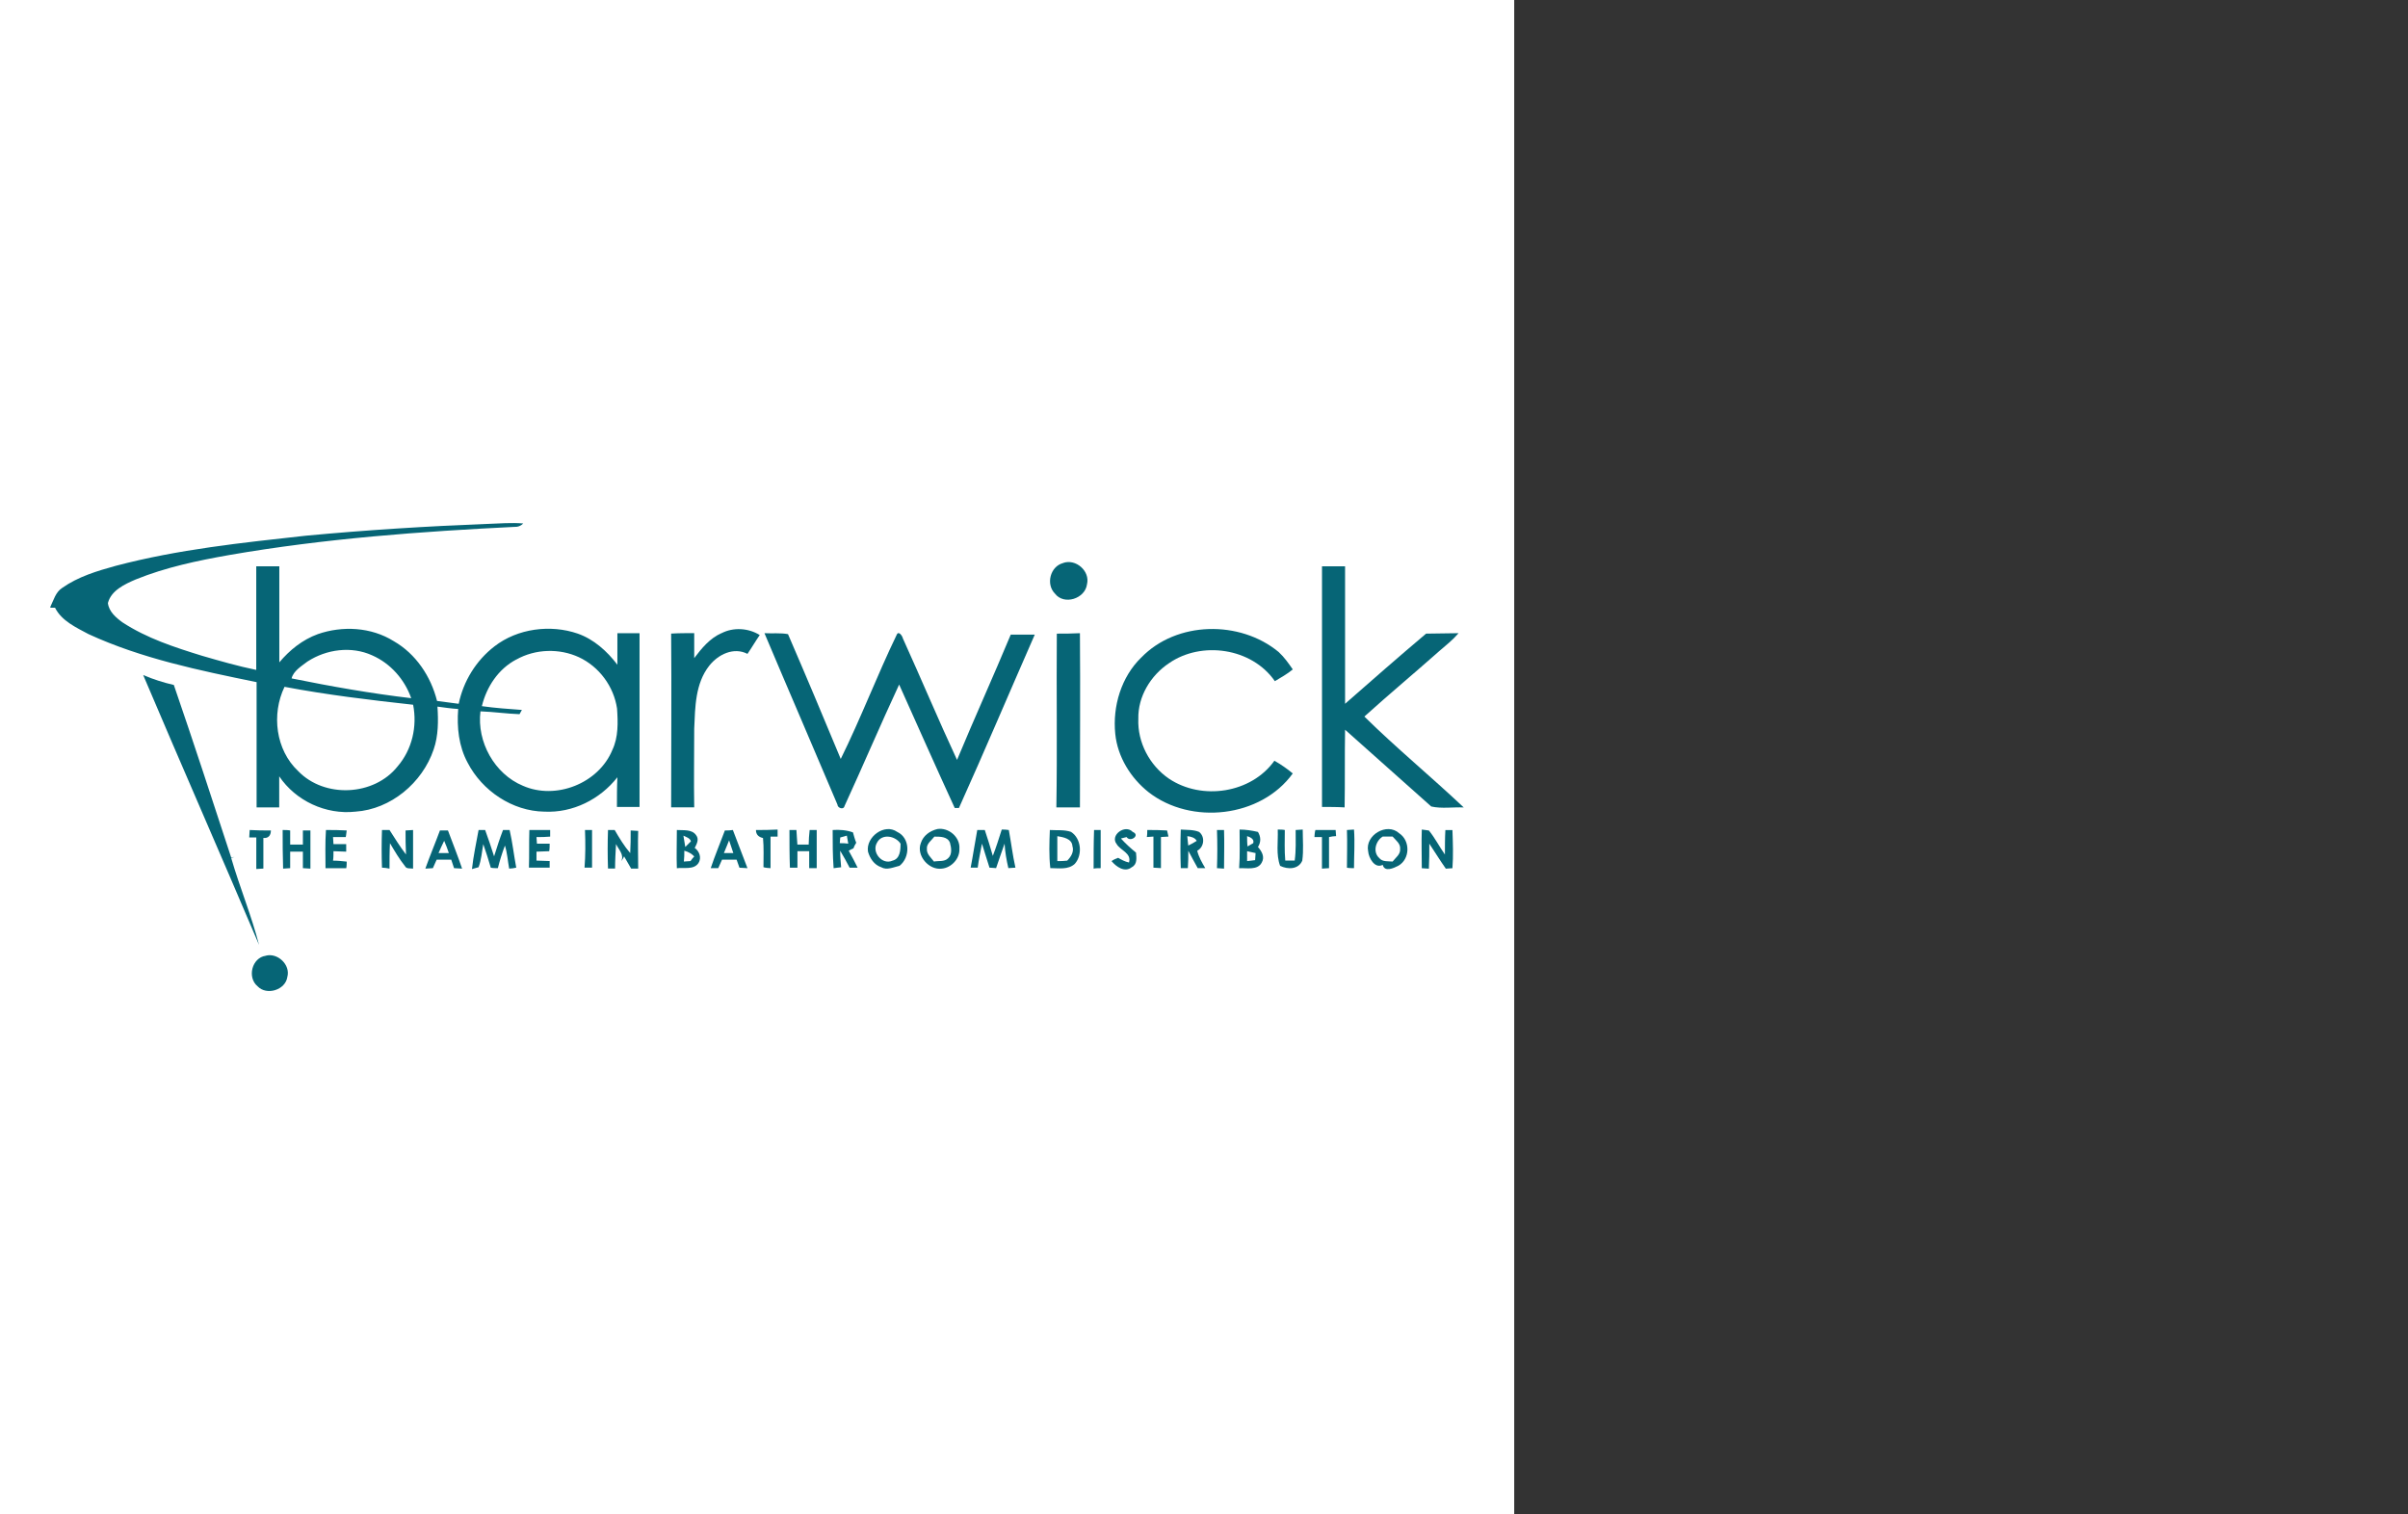
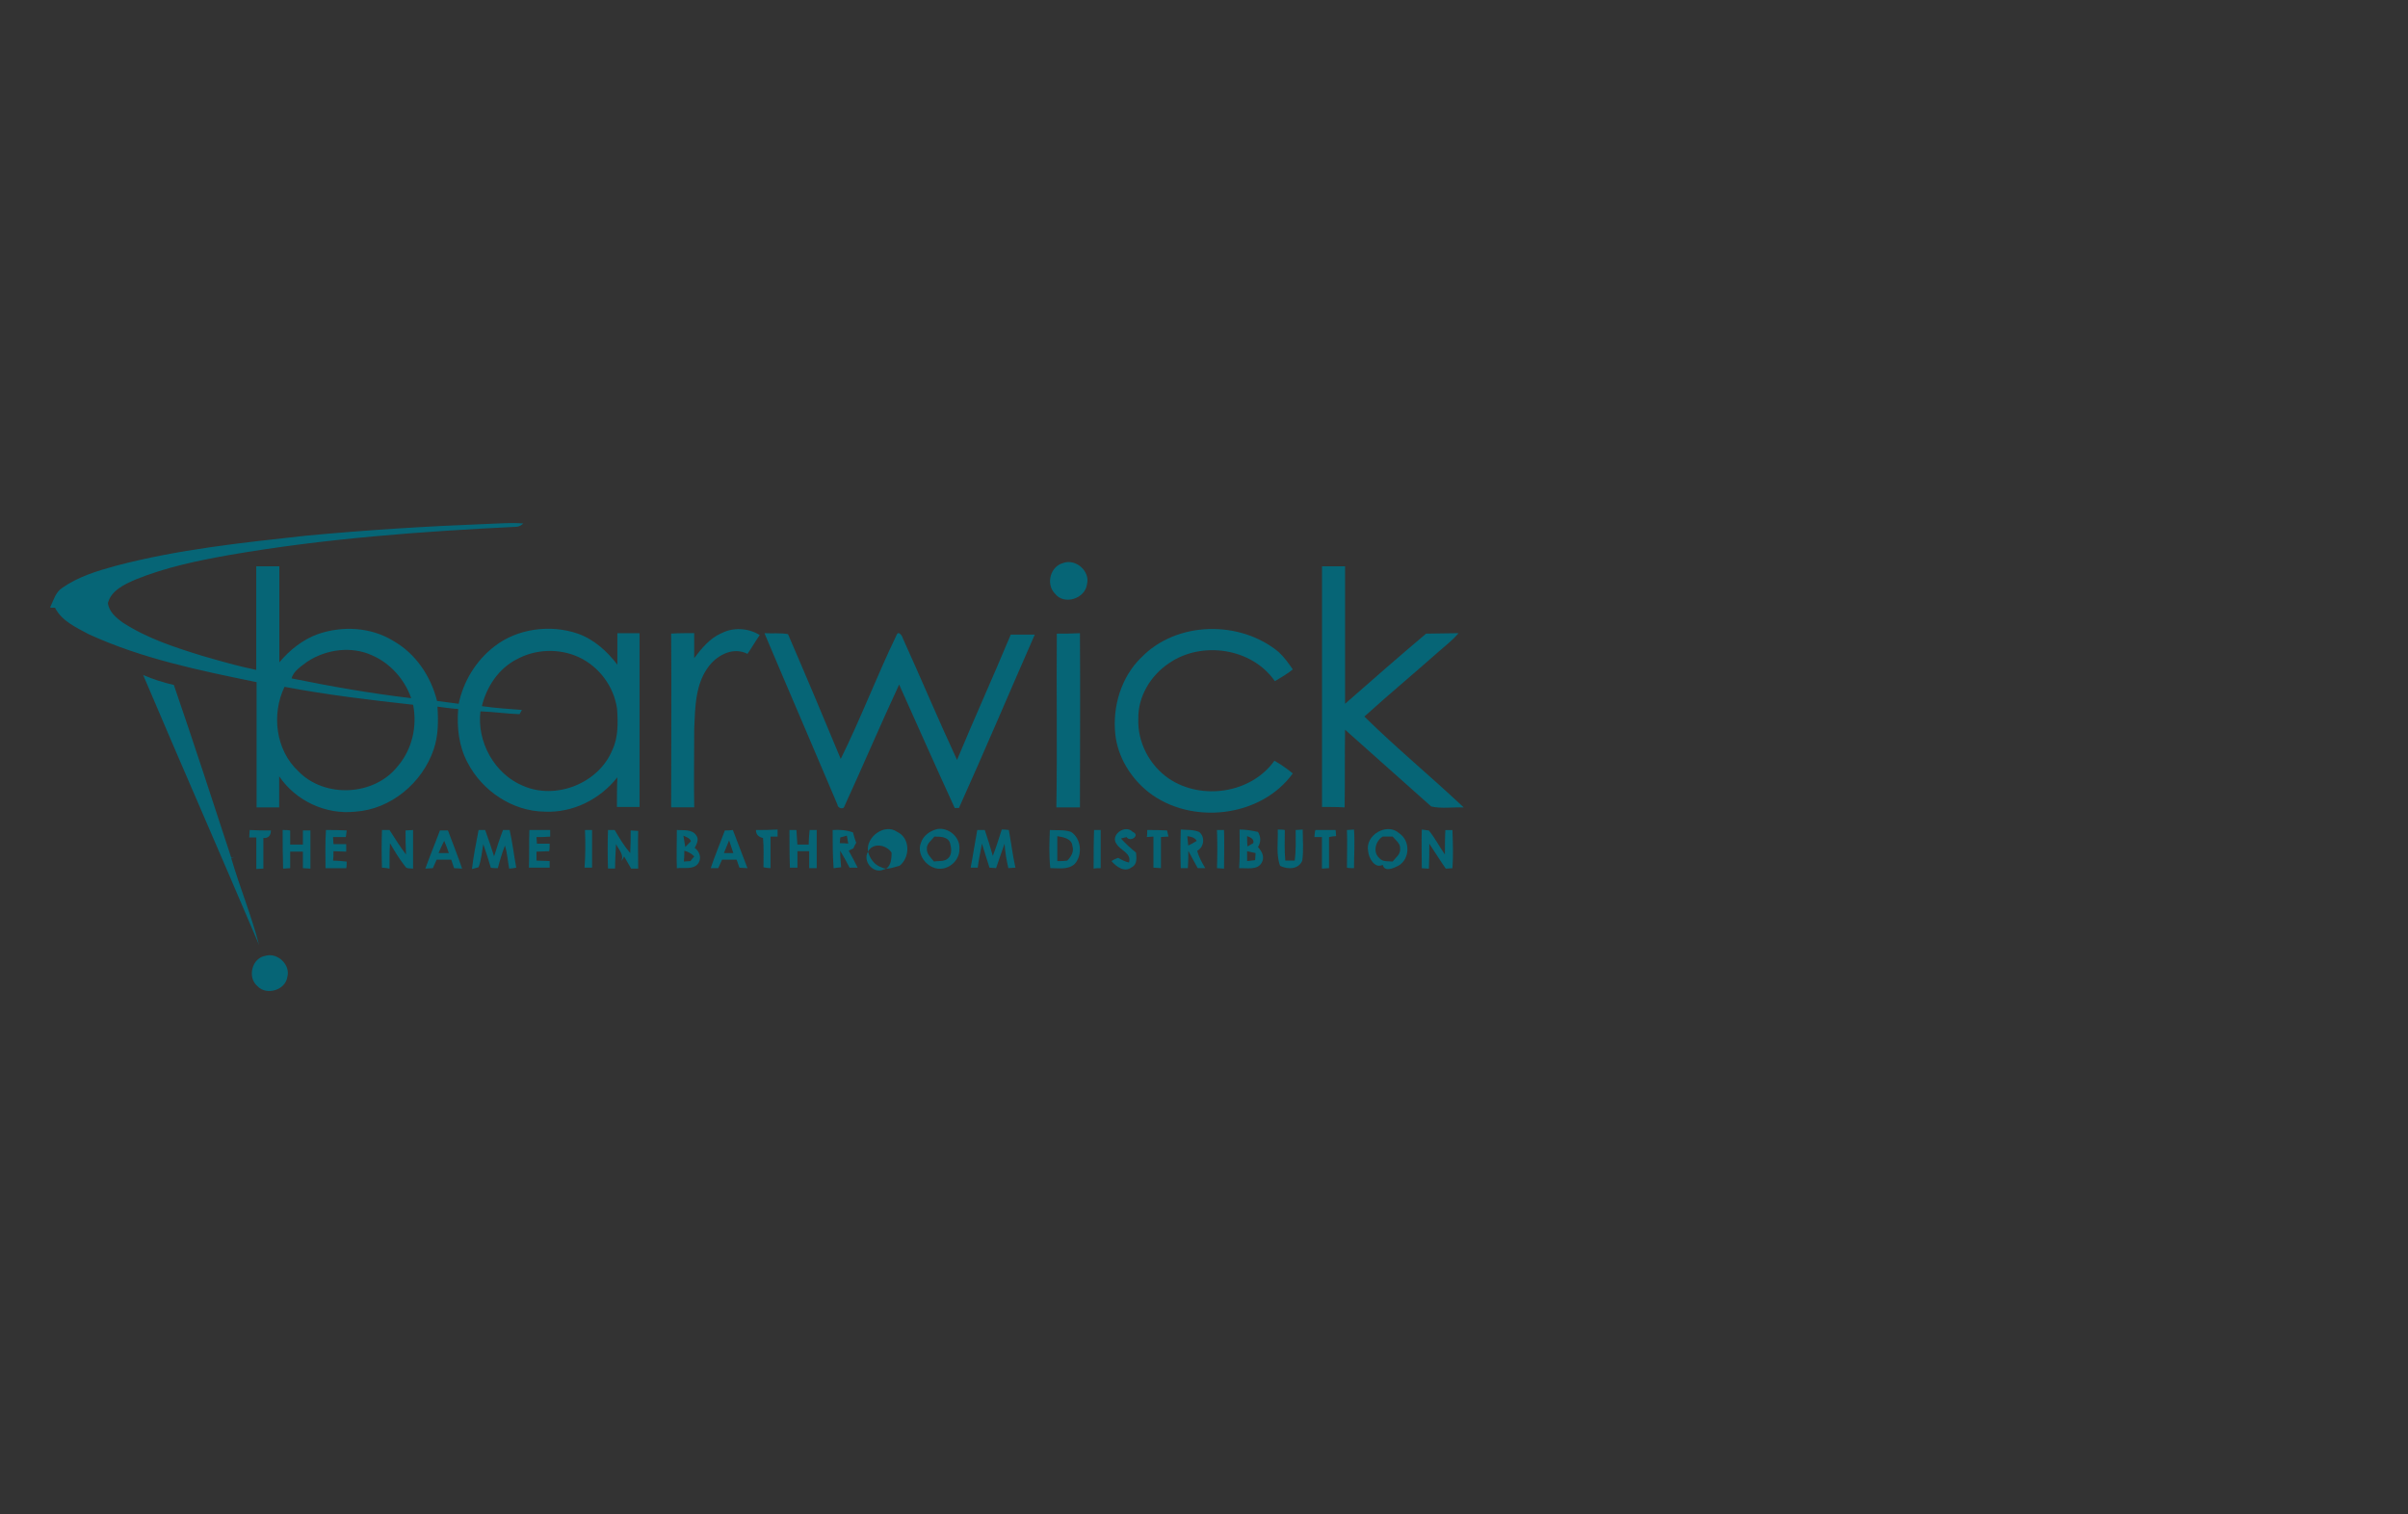
<svg xmlns="http://www.w3.org/2000/svg" viewBox="0 0 477.08 300">
  <rect x="0" y="0" width="477.08" height="300" fill="#333333" stroke="none" />
  <defs>
    <style> .uuid-79b8e35a-9dc2-4a98-b927-c981323f4a79 { fill: #066576; } .uuid-ffdeca9d-69a1-4bd9-992e-46361c3d29ee { fill: #fff; } </style>
  </defs>
  <g id="uuid-7d9842c5-40ce-44d6-bc42-29dca4461d52" data-name="Layer 2">
-     <rect class="uuid-ffdeca9d-69a1-4bd9-992e-46361c3d29ee" width="300" height="300" />
-   </g>
+     </g>
  <g id="uuid-01ebce83-ee56-4ba8-9396-82f97b2553e3" data-name="Layer 5">
    <g>
      <path class="uuid-79b8e35a-9dc2-4a98-b927-c981323f4a79" d="M60.66,106.14c11.94-1.12,23.89-1.87,35.92-2.33,2.33-.09,4.76-.28,7.09-.09-.37.37-.75.56-1.21.65-19.03.93-38.16,2.33-57.01,5.6-6.34,1.12-12.6,2.43-18.57,4.85-2.15.93-4.85,2.15-5.5,4.67.19,1.68,1.59,2.89,2.89,3.83,4.85,3.17,10.36,4.95,15.77,6.62,3.55,1.03,7.09,2.05,10.73,2.8v-20.53h4.57v19.03c2.05-2.43,4.57-4.48,7.65-5.6,4.85-1.68,10.54-1.4,15.02,1.4,4.39,2.52,7.37,7,8.58,11.85,1.4.19,2.89.37,4.29.56.93-4.48,3.45-8.58,7.09-11.38,4.57-3.55,11.1-4.39,16.51-2.52,3.17,1.12,5.78,3.45,7.84,6.16v-6.25h4.39v34.43h-4.48c0-1.96,0-3.92.09-5.88-3.45,4.39-8.86,7.09-14.46,6.81-6.34-.09-12.32-4.11-15.21-9.7-1.77-3.27-2.15-7-1.87-10.64-1.4-.09-2.71-.28-4.11-.47.19,2.8.19,5.78-.75,8.49-2.24,6.62-8.49,11.85-15.49,12.32-5.88.65-11.85-2.15-15.11-7v6.16h-4.48v-24.82c-11.38-2.33-22.77-4.67-33.31-9.52-2.43-1.31-5.32-2.61-6.62-5.22h-.93v-.19c.65-1.31,1.03-2.89,2.33-3.73,3.17-2.24,6.9-3.36,10.64-4.39,12.41-3.27,25-4.57,37.69-5.97ZM60.94,131.06c-1.21.93-2.8,1.87-3.17,3.36,7.84,1.59,15.77,2.99,23.7,3.92-1.31-3.73-4.11-6.9-7.74-8.49-4.11-1.87-9.05-1.21-12.78,1.21ZM102.28,130.68c-3.55,1.87-5.88,5.41-6.81,9.24,2.61.37,5.32.56,7.93.75-.09.19-.37.65-.47.84-2.61-.09-5.13-.47-7.74-.56-.75,6.06,2.8,12.41,8.4,14.74,6.53,2.89,15.02-.47,17.73-7.09,1.21-2.52,1.12-5.5.93-8.21-.65-4.39-3.55-8.3-7.56-10.17-3.83-1.77-8.58-1.68-12.41.47ZM56.37,136.09c-2.61,5.41-1.77,12.5,2.71,16.7,5.22,5.41,15.02,4.95,19.69-.93,2.89-3.36,3.92-7.93,3.08-12.22-8.49-.93-17.07-1.96-25.47-3.55Z" />
      <path class="uuid-79b8e35a-9dc2-4a98-b927-c981323f4a79" d="M210.6,111.56c2.52-.93,5.41,1.59,4.76,4.2-.37,2.89-4.57,4.2-6.34,1.87-1.87-1.87-.93-5.41,1.59-6.06Z" />
      <path class="uuid-79b8e35a-9dc2-4a98-b927-c981323f4a79" d="M261.92,112.21h4.57v27.24c5.32-4.67,10.64-9.33,16.05-13.9,2.15,0,4.29-.09,6.44-.09-1.12,1.31-2.52,2.43-3.83,3.55-4.95,4.39-9.98,8.58-14.84,12.97,6.25,6.16,13.16,11.85,19.69,18.01-2.15-.09-4.39.28-6.44-.19-5.69-5.04-11.38-10.17-17.07-15.21-.09,5.13,0,10.26-.09,15.39-1.49-.09-2.99-.09-4.48-.09,0-15.86,0-31.72,0-47.68Z" />
      <path class="uuid-79b8e35a-9dc2-4a98-b927-c981323f4a79" d="M142.96,125.46c2.33-1.21,5.32-1.03,7.56.37-.84,1.21-1.59,2.52-2.43,3.73-2.71-1.4-5.78.09-7.56,2.33-2.8,3.55-2.8,8.21-2.99,12.5,0,5.22-.09,10.45,0,15.58h-4.57c0-11.48.09-22.95,0-34.43,1.49-.09,3.08-.09,4.57-.09v4.95c1.49-1.96,3.08-3.92,5.41-4.95Z" />
      <path class="uuid-79b8e35a-9dc2-4a98-b927-c981323f4a79" d="M226.09,130.31c7-7.28,19.59-7.46,27.24-1.12,1.12,1.03,1.96,2.24,2.8,3.45-1.12.93-2.33,1.59-3.55,2.33-4.57-6.62-14.56-8.02-20.99-3.55-3.64,2.43-6.16,6.62-6.06,11.01-.19,4.67,2.24,9.24,6.06,11.85,6.53,4.39,16.33,2.89,20.9-3.55,1.31.75,2.52,1.59,3.64,2.52-6.34,8.77-20.15,10.26-28.55,3.73-3.55-2.8-6.16-7-6.62-11.57-.56-5.5,1.21-11.29,5.13-15.11Z" />
      <path class="uuid-79b8e35a-9dc2-4a98-b927-c981323f4a79" d="M151.45,125.46c1.59.09,3.17-.09,4.67.19,3.55,8.21,7,16.42,10.45,24.73,4.01-8.12,7.18-16.51,11.1-24.63.37-.84,1.12.28,1.21.75,3.64,8.02,7,16.05,10.73,24.07,3.45-8.3,7.18-16.51,10.64-24.82h4.76c-5.04,11.48-9.89,22.95-15.02,34.34h-.84c-3.73-8.12-7.37-16.33-11.01-24.45-3.73,8.02-7.18,16.14-10.82,24.07-.19.84-1.4.37-1.4-.28-4.85-11.48-9.7-22.67-14.46-33.96Z" />
      <path class="uuid-79b8e35a-9dc2-4a98-b927-c981323f4a79" d="M209.39,125.55c1.49,0,2.99,0,4.57-.09.09,11.48,0,23.05,0,34.52h-4.67c.19-11.48,0-22.95.09-34.43Z" />
      <path class="uuid-79b8e35a-9dc2-4a98-b927-c981323f4a79" d="M28.38,133.76c1.96.84,4.01,1.49,6.06,1.96,3.92,11.38,7.65,22.86,11.38,34.24l.65-.19c-.19.09-.47.19-.65.28,1.68,5.78,4.01,11.38,5.5,17.17-7.56-17.82-15.39-35.64-22.95-53.46Z" />
      <path class="uuid-79b8e35a-9dc2-4a98-b927-c981323f4a79" d="M49.47,164.46c1.4.09,2.8.09,4.2.09,0,.93-.47,1.59-1.49,1.49v6.06c-.37,0-1.12.09-1.4.09v-6.25h-1.4c0-.47.09-1.21.09-1.49Z" />
      <path class="uuid-79b8e35a-9dc2-4a98-b927-c981323f4a79" d="M56,164.46c.47,0,1.03,0,1.49.09v2.8h2.52v-2.8h1.49v7.56c-.47,0-1.03-.09-1.49-.09v-3.27h-2.52v3.27c-.47,0-.93.09-1.4.09-.09-2.61-.09-5.13-.09-7.65Z" />
      <path class="uuid-79b8e35a-9dc2-4a98-b927-c981323f4a79" d="M64.58,164.46c1.4,0,2.71,0,4.11.09-.09.47-.09.93-.19,1.31h-2.52c0,.37.09,1.03.09,1.4h2.52v1.49c-.84,0-1.68-.09-2.52-.09,0,.65,0,1.31-.09,1.87.93,0,1.77.09,2.71.19,0,.28,0,.93-.09,1.31h-4.11c0-2.52-.09-5.04.09-7.56Z" />
      <path class="uuid-79b8e35a-9dc2-4a98-b927-c981323f4a79" d="M80.35,164.55c.47,0,1.03-.09,1.49-.09v7.65c-.56-.09-1.31.09-1.59-.47-1.12-1.4-2.05-2.99-2.99-4.57-.09,1.68-.09,3.36-.09,5.04-.37-.09-1.12-.19-1.49-.19-.09-2.52-.09-4.95,0-7.46h1.49c1.03,1.59,2.05,3.27,3.27,4.85-.09-1.68-.09-3.17-.09-4.76Z" />
      <path class="uuid-79b8e35a-9dc2-4a98-b927-c981323f4a79" d="M87.16,164.55h1.59c.93,2.52,1.96,5.04,2.8,7.56-.37,0-1.12-.09-1.59-.09-.19-.56-.37-1.12-.56-1.68h-2.89c-.28.56-.47,1.12-.75,1.68-.37,0-1.12.09-1.49.09.93-2.61,1.96-5.04,2.89-7.56ZM86.88,169.03h2.05c-.28-.84-.56-1.59-.93-2.43-.37.75-.75,1.59-1.12,2.43Z" />
      <path class="uuid-79b8e35a-9dc2-4a98-b927-c981323f4a79" d="M94.81,164.46h1.31c.65,1.77,1.21,3.45,1.77,5.22.56-1.77,1.12-3.55,1.77-5.22h1.31c.56,2.43.84,4.95,1.31,7.46-.37.09-1.03.19-1.4.19-.28-1.49-.37-3.08-.84-4.57-.56,1.49-1.03,2.99-1.4,4.48-.37,0-1.03,0-1.4-.09-.47-1.59-.93-3.08-1.49-4.67-.28,1.49-.37,3.08-.93,4.57-.28.09-.93.28-1.31.37.28-2.61.84-5.13,1.31-7.74Z" />
      <path class="uuid-79b8e35a-9dc2-4a98-b927-c981323f4a79" d="M104.89,164.46h4.11v1.31c-.93.09-1.77.09-2.71.09,0,.28.09,1.03.09,1.31h2.52c0,.47,0,1.03-.09,1.49-.84,0-1.68.09-2.52.09v1.77c.84,0,1.77.09,2.61.09v1.31h-4.11c.09-2.43,0-4.95.09-7.46Z" />
      <path class="uuid-79b8e35a-9dc2-4a98-b927-c981323f4a79" d="M115.9,164.46h1.4v7.46h-1.49c.19-2.43.19-4.95.09-7.46Z" />
      <path class="uuid-79b8e35a-9dc2-4a98-b927-c981323f4a79" d="M120.47,164.46h1.31c.93,1.59,1.87,3.17,3.08,4.57.09-1.49.09-2.99.09-4.48.47,0,1.03.09,1.49.09-.09,2.52,0,5.04,0,7.46h-1.4c-.47-.84-.93-1.59-1.4-2.43-.09.28-.37.75-.56.93.65-1.21-.56-2.33-1.03-3.36-.09,1.59-.19,3.27-.19,4.85h-1.4c-.09-2.61-.09-5.13,0-7.65Z" />
      <path class="uuid-79b8e35a-9dc2-4a98-b927-c981323f4a79" d="M134.09,164.46c1.31.09,2.99-.19,3.83,1.03.65.84.09,1.77-.28,2.52.93.65,1.4,1.96.75,2.99-.93,1.4-2.89.84-4.29,1.03-.09-2.52,0-5.04,0-7.56ZM135.4,165.58c.09.75.28,1.49.37,2.24.37-.37.75-.75,1.12-1.12-.19-.65-.93-.84-1.49-1.12ZM135.58,168.56c0,.65,0,1.4-.09,2.15.28,0,.93-.09,1.31-.09.19-.28.56-.75.75-.93-.56-.56-1.21-.93-1.96-1.12Z" />
      <path class="uuid-79b8e35a-9dc2-4a98-b927-c981323f4a79" d="M143.61,164.55c.56,0,1.03,0,1.59-.09.93,2.52,1.96,5.04,2.89,7.56-.56,0-1.03-.09-1.59-.09-.19-.56-.37-1.03-.56-1.59h-2.89c-.28.56-.47,1.12-.75,1.68h-1.49c.84-2.52,1.87-4.95,2.8-7.46ZM143.42,169.03h1.87c-.28-.84-.56-1.68-.84-2.52-.37.84-.65,1.68-1.03,2.52Z" />
      <path class="uuid-79b8e35a-9dc2-4a98-b927-c981323f4a79" d="M149.77,164.46c1.4,0,2.8,0,4.29-.09v1.4h-1.4v6.25c-.37,0-1.12-.09-1.4-.19,0-1.96.09-3.92-.09-5.78-.84-.19-1.4-.65-1.4-1.59Z" />
      <path class="uuid-79b8e35a-9dc2-4a98-b927-c981323f4a79" d="M156.39,164.46h1.4c.09.93.09,1.96.19,2.89h2.24c0-.93.09-1.96.19-2.89h1.4v7.56h-1.49v-3.36h-2.33v3.27h-1.49c-.09-2.43-.09-4.95-.09-7.46Z" />
      <path class="uuid-79b8e35a-9dc2-4a98-b927-c981323f4a79" d="M164.98,164.46c1.31-.09,2.71,0,4.01.47.19.65.37,1.4.65,2.05-.19.28-.47.84-.56,1.12-.28.09-.75.37-.93.47.65,1.12,1.21,2.24,1.77,3.36h-1.59c-.56-1.12-1.21-2.24-1.87-3.36,0,1.12.09,2.15.19,3.27-.56.09-1.03.09-1.49.19-.19-2.52-.19-5.04-.19-7.56ZM166.47,165.95c0,.28-.09.84-.09,1.12.56,0,1.12,0,1.68.09-.09-.56-.19-1.12-.28-1.59-.37.09-.84.28-1.31.37Z" />
-       <path class="uuid-79b8e35a-9dc2-4a98-b927-c981323f4a79" d="M171.97,168.75c-.47-2.89,3.27-5.69,5.78-3.92,2.61,1.21,2.61,5.04.47,6.72-1.21.28-2.52.93-3.64.28-1.4-.47-2.24-1.77-2.61-3.08ZM173.75,166.98c-1.12,1.87,1.03,4.48,3.08,3.55,1.49-.37,1.59-2.05,1.59-3.36-1.03-1.59-3.73-2.05-4.67-.19Z" />
+       <path class="uuid-79b8e35a-9dc2-4a98-b927-c981323f4a79" d="M171.97,168.75c-.47-2.89,3.27-5.69,5.78-3.92,2.61,1.21,2.61,5.04.47,6.72-1.21.28-2.52.93-3.64.28-1.4-.47-2.24-1.77-2.61-3.08Zc-1.12,1.87,1.03,4.48,3.08,3.55,1.49-.37,1.59-2.05,1.59-3.36-1.03-1.59-3.73-2.05-4.67-.19Z" />
      <path class="uuid-79b8e35a-9dc2-4a98-b927-c981323f4a79" d="M185.69,164.27c2.24-.37,4.57,1.59,4.39,3.92.09,1.96-1.59,3.73-3.45,3.92-2.61.37-5.13-2.61-4.2-5.04.47-1.49,1.77-2.43,3.27-2.8ZM185.13,165.76c-.56.75-1.59,1.4-1.49,2.43-.09,1.03.84,1.77,1.4,2.52.93-.19,2.05.09,2.8-.65.84-.75.65-2.05.37-3.08-.47-1.21-1.87-1.21-3.08-1.21Z" />
      <path class="uuid-79b8e35a-9dc2-4a98-b927-c981323f4a79" d="M193.62,164.46h1.49c.56,1.68,1.12,3.45,1.59,5.13.65-1.68,1.21-3.45,1.77-5.22.47,0,.93,0,1.4.09.47,2.52.75,4.95,1.31,7.46-.37,0-1.03.09-1.4.09-.37-1.59-.65-3.17-.75-4.85-.56,1.59-1.12,3.17-1.68,4.85-.28,0-.93-.09-1.31-.09-.47-1.59-1.03-3.17-1.49-4.76-.28,1.59-.65,3.17-.84,4.76h-1.4c.47-2.43.84-4.95,1.31-7.46Z" />
      <path class="uuid-79b8e35a-9dc2-4a98-b927-c981323f4a79" d="M207.99,164.46c1.4.09,2.89-.09,4.2.37,2.05,1.31,2.33,4.57.75,6.34-1.31,1.21-3.17.84-4.85.84-.28-2.52-.19-5.04-.09-7.56ZM209.48,165.67v4.95c.65,0,1.31,0,1.96-.09.75-.75,1.4-1.77,1.03-2.89-.09-1.49-1.87-1.77-2.99-1.96Z" />
      <path class="uuid-79b8e35a-9dc2-4a98-b927-c981323f4a79" d="M216.76,164.46h1.31v7.56c-.37,0-1.03,0-1.4.09,0-2.61,0-5.13.09-7.65Z" />
      <path class="uuid-79b8e35a-9dc2-4a98-b927-c981323f4a79" d="M221.24,167.26c-1.4-1.77,1.68-4.01,3.17-2.43,1.59.65-.47,2.15-1.21,1.03-.28.09-.84.19-1.12.28.93,1.03,1.96,1.96,2.99,2.8.09,1.03.28,2.33-.84,2.89-1.4,1.12-3.08-.09-4.01-1.21.37-.28.84-.47,1.31-.65.65.37,1.31.75,2.15.93.56-1.87-1.77-2.43-2.43-3.64Z" />
      <path class="uuid-79b8e35a-9dc2-4a98-b927-c981323f4a79" d="M233.93,164.37c1.21.09,2.52,0,3.64.47,1.21.93,1.03,2.99-.37,3.73.28,1.21.93,2.33,1.59,3.45h-1.49c-.65-1.12-1.21-2.24-1.87-3.45,0,1.12,0,2.24-.09,3.45h-1.4c-.09-2.52-.09-5.13,0-7.65ZM235.23,165.67c.09.65.09,1.31.19,1.87.56-.28,1.12-.56,1.68-.93-.37-.65-1.12-.84-1.87-.93Z" />
      <path class="uuid-79b8e35a-9dc2-4a98-b927-c981323f4a79" d="M241.11,164.46h1.4c.09,2.52,0,5.13,0,7.65-.37,0-1.03-.09-1.4-.09.09-2.52.09-5.04,0-7.56Z" />
      <path class="uuid-79b8e35a-9dc2-4a98-b927-c981323f4a79" d="M245.59,164.37c1.21,0,2.43.19,3.64.47.56.93.65,1.96,0,2.99.75.84,1.4,1.96.75,3.08-.84,1.59-2.99,1.03-4.48,1.12.19-2.52.09-5.13.09-7.65ZM247.08,165.67c0,.65,0,1.4.09,2.05.37-.19.75-.47,1.12-.65.28-.84-.65-1.21-1.21-1.4ZM247.08,168.66v1.96c.56-.09,1.03-.09,1.59-.19,0-.37.09-1.03.09-1.4-.56-.09-1.12-.28-1.68-.37Z" />
      <path class="uuid-79b8e35a-9dc2-4a98-b927-c981323f4a79" d="M253.15,164.37c.37,0,1.03,0,1.4.09,0,2.05-.09,4.01.09,6.06h1.87c.28-2.05.19-4.01.19-6.06.37,0,1.03-.09,1.4-.09,0,2.05.19,4.11-.09,6.16-.75,1.77-2.89,1.77-4.39,1.03-.84-2.24-.37-4.76-.47-7.18Z" />
      <path class="uuid-79b8e35a-9dc2-4a98-b927-c981323f4a79" d="M260.61,164.46h4.01c0,.28.09.93.09,1.21-.37,0-1.03.09-1.4.19v6.16c-.37,0-1.12.09-1.4.09v-6.25h-1.49c0-.37.09-1.12.19-1.4Z" />
      <path class="uuid-79b8e35a-9dc2-4a98-b927-c981323f4a79" d="M266.86,164.46c.37,0,1.03-.09,1.4-.09.19,2.52,0,5.13,0,7.65-.37,0-1.03,0-1.4-.09,0-2.43.09-4.95,0-7.46Z" />
      <path class="uuid-79b8e35a-9dc2-4a98-b927-c981323f4a79" d="M271.06,168.66c-.65-3.17,3.73-5.78,6.16-3.55,2.24,1.49,2.15,5.13-.19,6.44-.93.47-2.71,1.31-3.08-.19-1.59.84-2.8-1.4-2.89-2.71ZM273.3,170.06c.65.75,1.77.56,2.61.65.56-.75,1.59-1.4,1.49-2.52.09-1.03-.84-1.68-1.49-2.43h-1.96c-1.4.84-2.05,3.08-.65,4.29Z" />
      <path class="uuid-79b8e35a-9dc2-4a98-b927-c981323f4a79" d="M281.7,164.37c.47.09.93.09,1.4.19,1.21,1.49,2.05,3.17,3.17,4.76,0-1.59,0-3.27.09-4.85h1.4c.09,2.52.19,5.04,0,7.56-.37,0-1.03.09-1.31.09-1.12-1.59-2.15-3.27-3.27-4.95,0,1.68,0,3.27-.09,4.95-.37,0-1.12-.09-1.4-.09,0-2.52-.09-5.13,0-7.65Z" />
      <path class="uuid-79b8e35a-9dc2-4a98-b927-c981323f4a79" d="M227.3,164.46c1.31,0,2.61,0,3.92.09.09.28.19.93.28,1.21-.37,0-1.12.09-1.49.09v6.16c-.37,0-1.12-.09-1.49-.09v-6.16c-.28,0-.93.09-1.31.09.09-.37.09-1.12.09-1.4Z" />
      <path class="uuid-79b8e35a-9dc2-4a98-b927-c981323f4a79" d="M52.64,189.37c2.33-.65,4.95,1.77,4.29,4.2-.37,2.61-4.11,3.73-5.88,1.87-2.15-1.77-1.12-5.69,1.59-6.06Z" />
    </g>
  </g>
</svg>